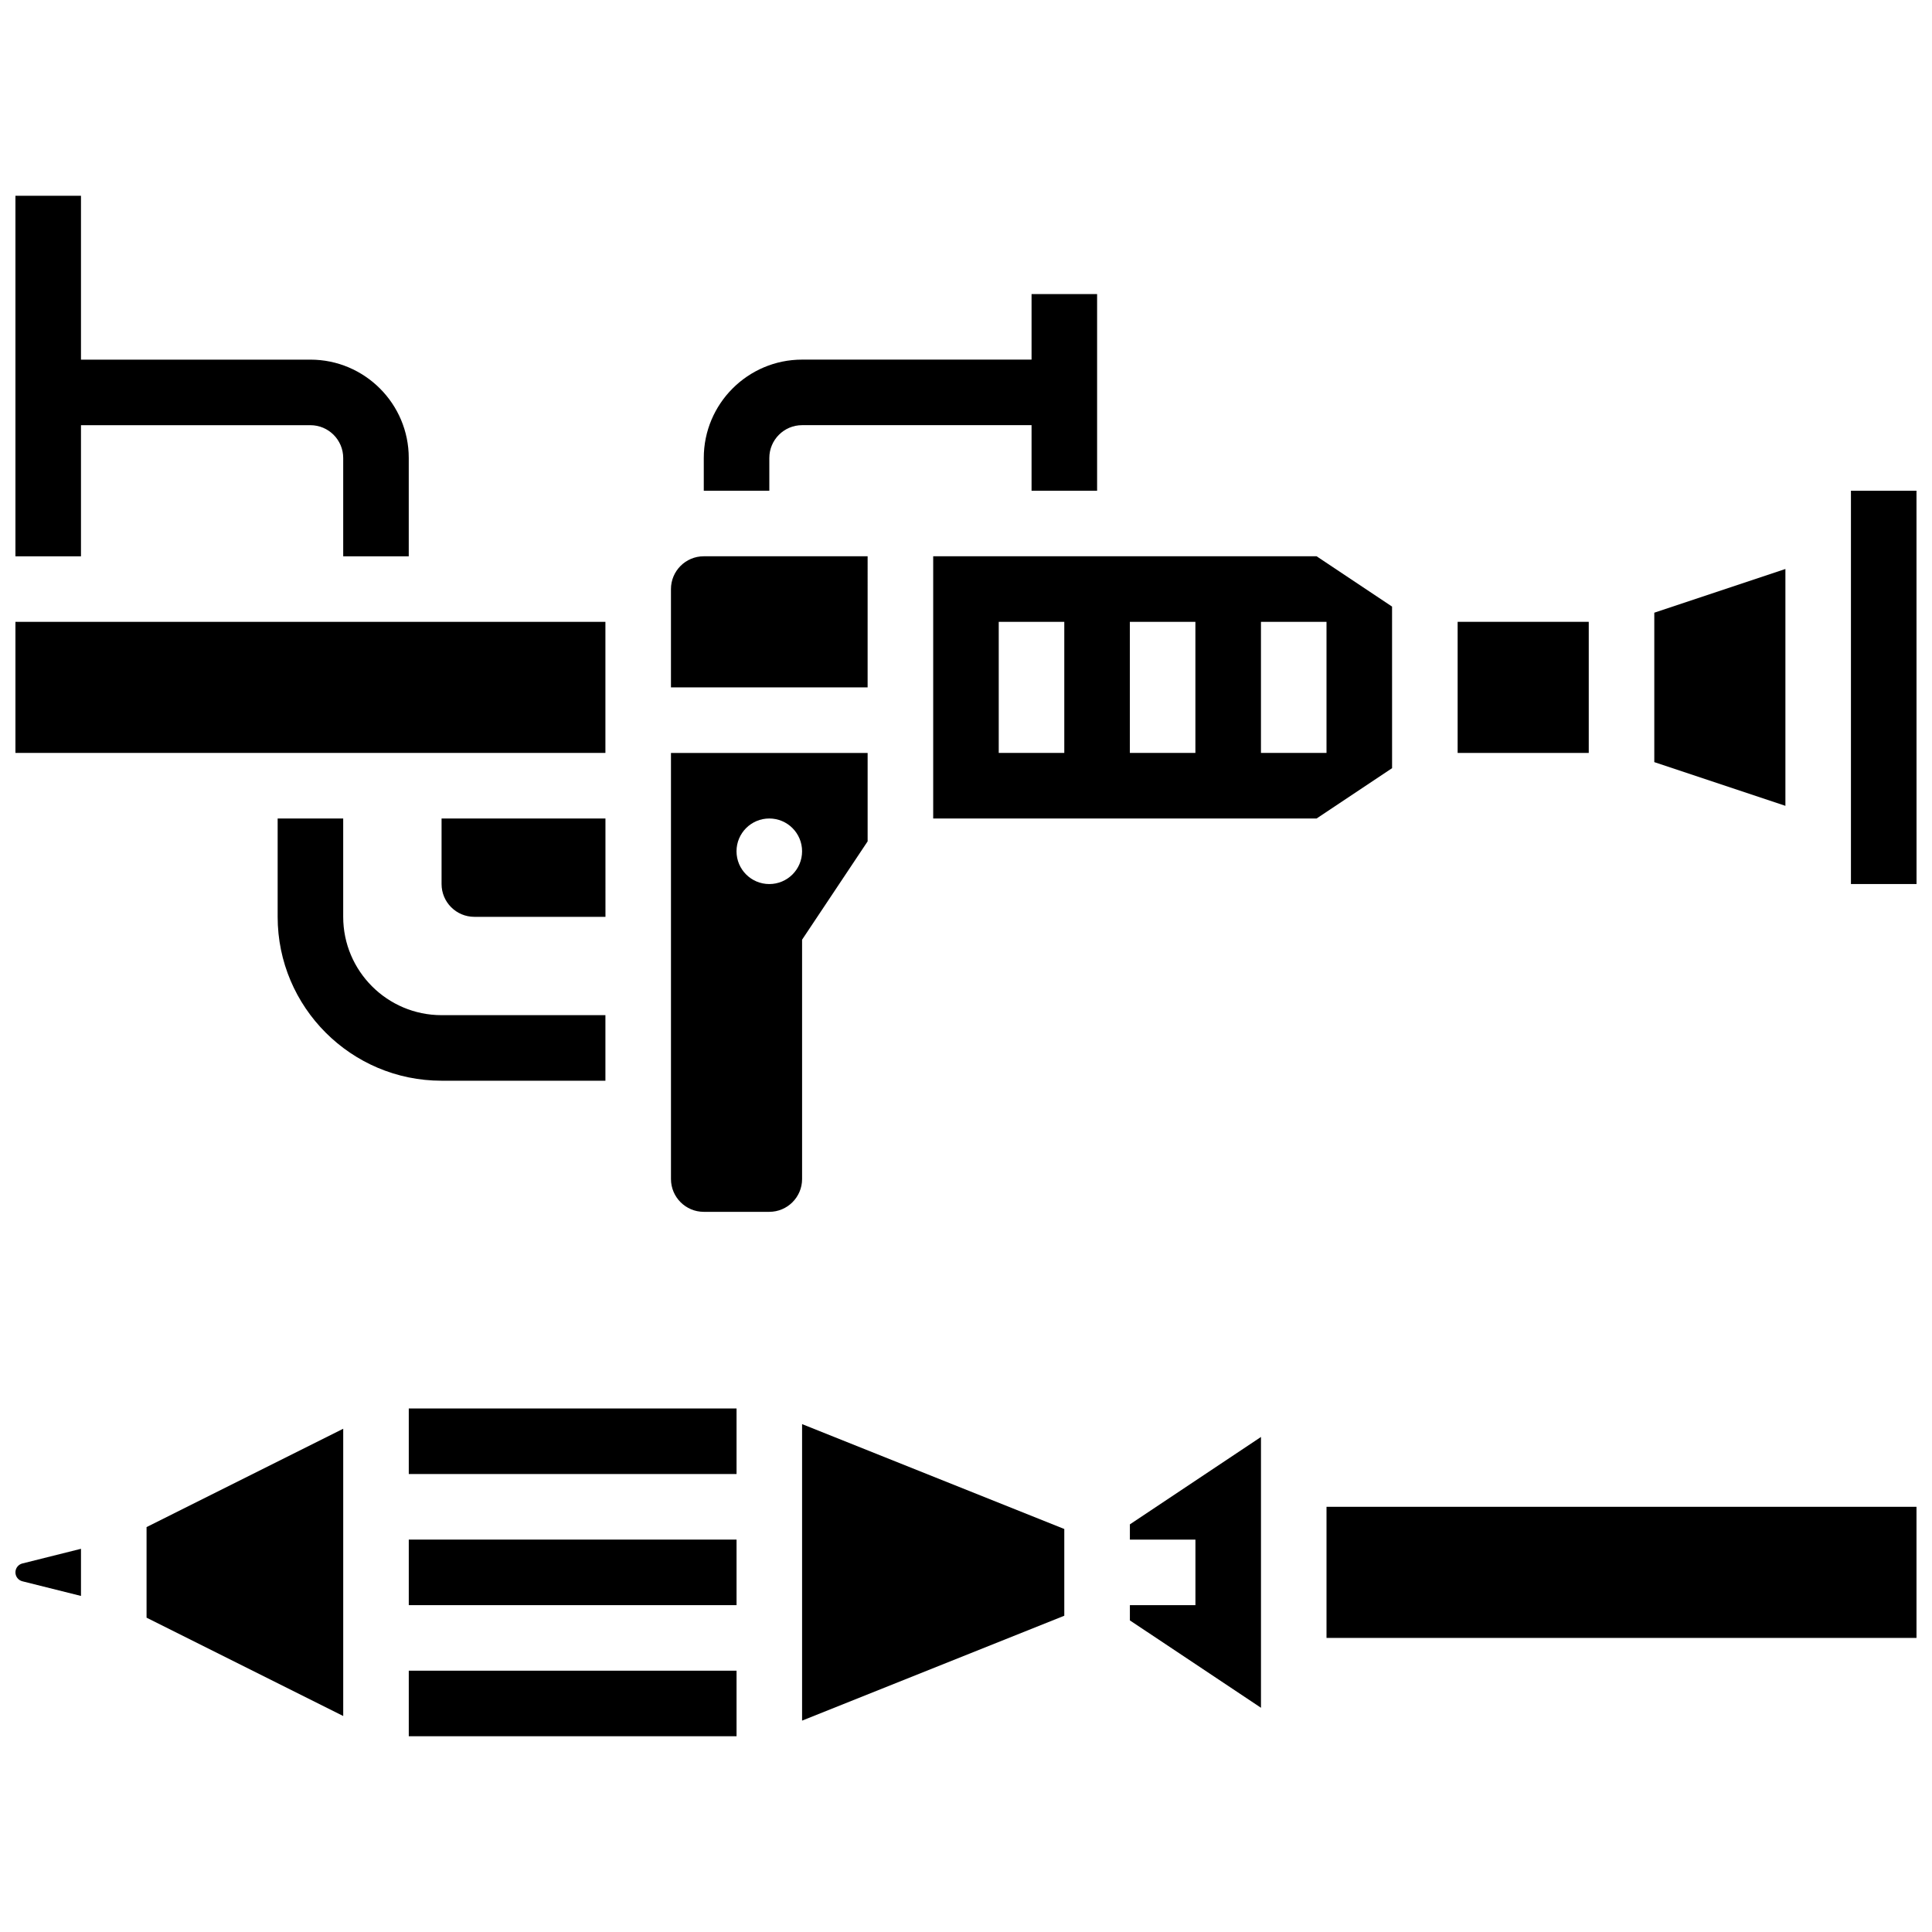
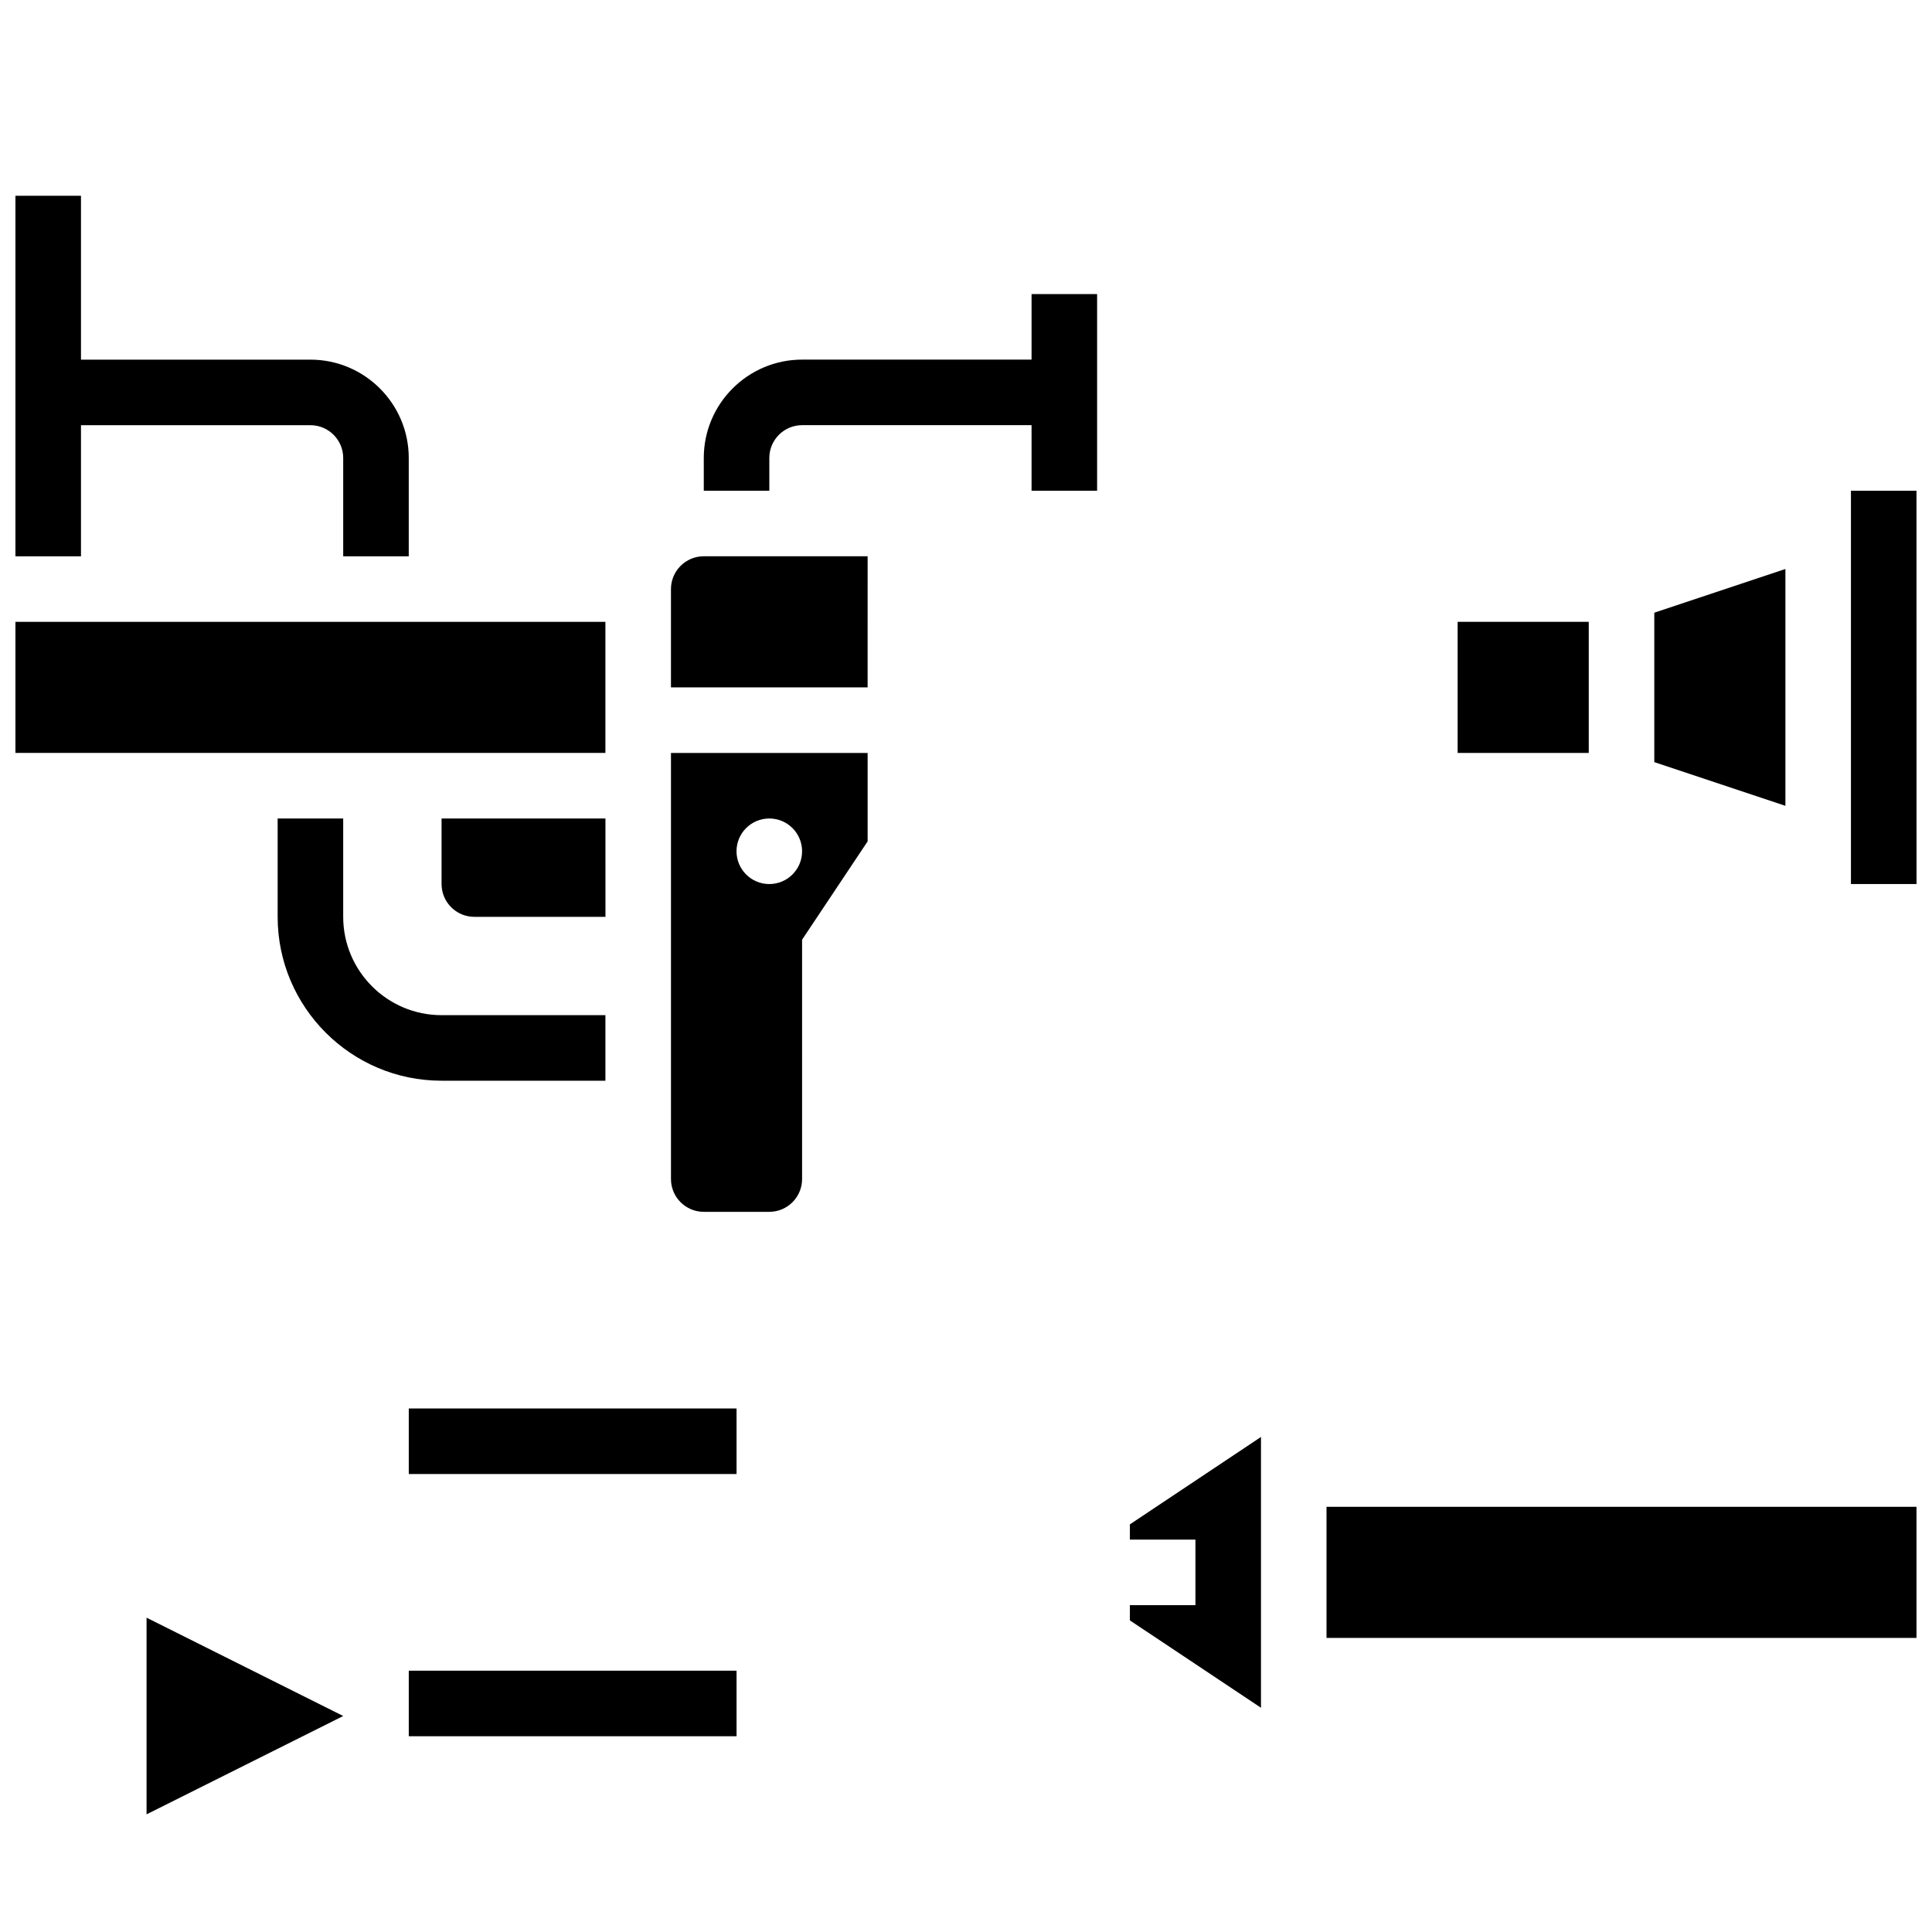
<svg xmlns="http://www.w3.org/2000/svg" width="800px" height="800px" version="1.1" viewBox="144 144 512 512">
  <defs>
    <clipPath id="e">
      <path d="m148.09 195h104.91v97h-104.91z" />
    </clipPath>
    <clipPath id="d">
-       <path d="m148.09 554h17.906v13h-17.906z" />
-     </clipPath>
+       </clipPath>
    <clipPath id="c">
      <path d="m495 543h156.9v36h-156.9z" />
    </clipPath>
    <clipPath id="b">
      <path d="m148.09 308h156.91v36h-156.91z" />
    </clipPath>
    <clipPath id="a">
      <path d="m634 274h17.902v105h-17.902z" />
    </clipPath>
  </defs>
  <path d="m304.45 360.91h-43.43v17.371c0 4.797 3.891 8.688 8.688 8.688h34.746z" />
  <path d="m217.58 360.91v26.059c0 23.949 19.484 43.43 43.43 43.43h43.43v-17.371h-43.43c-14.367 0-26.059-11.688-26.059-26.059v-26.059z" />
  <g clip-path="url(#e)">
    <path d="m165.46 256.68h60.805c4.789 0 8.688 3.898 8.688 8.688v26.059h17.371v-26.059c0-14.367-11.688-26.059-26.059-26.059h-60.805v-43.43h-17.371v95.547h17.371z" />
  </g>
-   <path d="m252.33 552.01h86.863v17.371h-86.863z" />
  <path d="m443.43 552.01h17.371v17.371h-17.371v4.039l34.742 23.16v-71.773l-34.742 23.164z" />
-   <path d="m356.56 599.98 69.488-27.797v-22.984l-69.488-27.793z" />
-   <path d="m182.84 572.7 52.117 26.059v-76.125l-52.117 26.059z" />
+   <path d="m182.84 572.7 52.117 26.059l-52.117 26.059z" />
  <path d="m252.33 586.75h86.863v17.371h-86.863z" />
  <g clip-path="url(#d)">
    <path d="m148.09 560.69c0 1.121 0.762 2.094 1.848 2.367l15.523 3.883v-12.492l-15.523 3.883c-1.086 0.266-1.848 1.238-1.848 2.359z" />
  </g>
  <path d="m252.33 517.26h86.863v17.371h-86.863z" />
  <g clip-path="url(#c)">
    <path d="m495.54 543.32h156.35v34.746h-156.35z" />
  </g>
  <g clip-path="url(#b)">
    <path d="m148.09 308.79h156.35v34.746h-156.35z" />
  </g>
  <g clip-path="url(#a)">
    <path d="m651.89 274.05h-17.371v104.23h17.371 0.012z" />
  </g>
  <path d="m373.93 291.42h-43.43c-4.789 0-8.688 3.898-8.688 8.688v26.059h52.117z" />
  <path d="m617.15 294.79-34.746 11.582v39.598l34.746 11.582z" />
  <path d="m530.29 308.79h34.746v34.746h-34.746z" />
  <path d="m356.56 393.03 17.371-26.059v-23.43h-52.117v112.92c0 4.789 3.898 8.688 8.688 8.688h17.371c4.789 0 8.688-3.898 8.688-8.688zm-8.688-14.746c-4.797 0-8.688-3.891-8.688-8.688s3.891-8.688 8.688-8.688 8.688 3.891 8.688 8.688c0 4.801-3.891 8.688-8.688 8.688z" />
-   <path d="m512.91 304.75-20.004-13.332h-101.6v69.488h101.61l20-13.332zm-86.863 38.785h-17.371v-34.746h17.371zm34.746 0h-17.371v-34.746h17.371zm34.746 0h-17.371v-34.746h17.371z" />
  <path d="m347.88 265.36c0-4.789 3.898-8.688 8.688-8.688h60.805v17.371h17.371v-52.113h-17.371v17.371h-60.805c-14.367 0-26.059 11.688-26.059 26.059v8.688h17.371z" />
</svg>